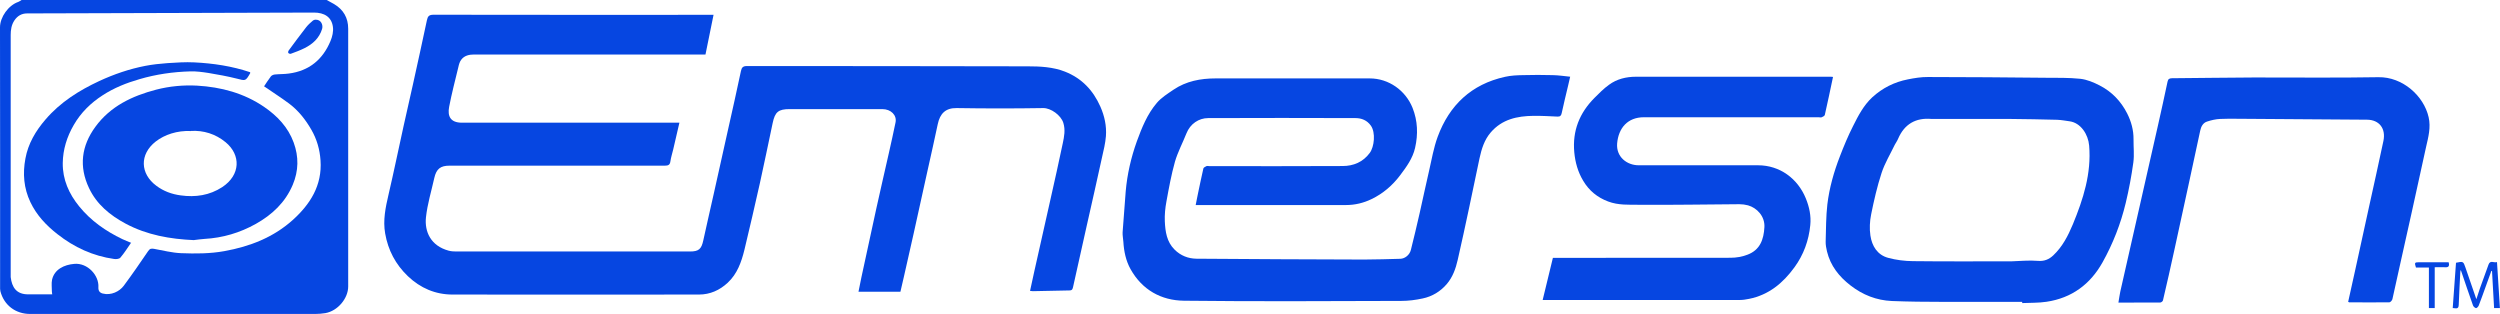
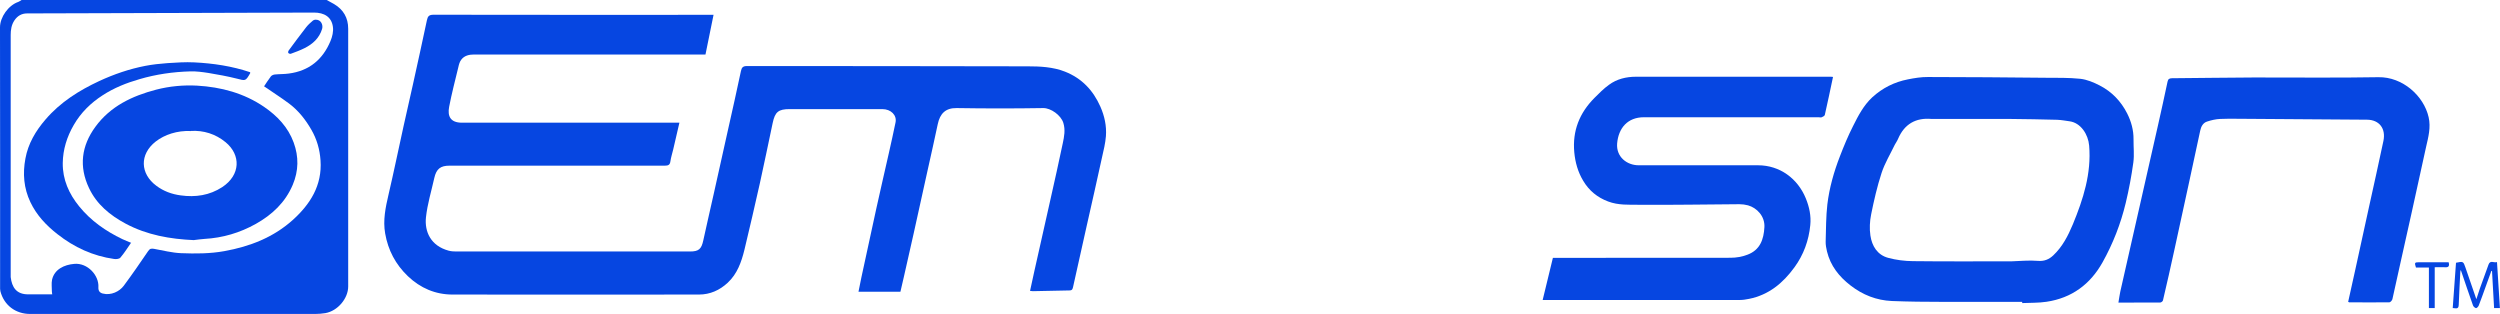
<svg xmlns="http://www.w3.org/2000/svg" viewBox="0 0 266.52 33.47" id="Layer_1">
  <defs>
    <style>
      .cls-1 {
        fill: #0646e1;
      }
    </style>
  </defs>
  <path d="M34.83,0c.26.14.52.28.78.43,1,.59,1.51,1.47,1.51,2.63,0,9.16,0,18.32,0,27.48,0,1.28-1.12,2.61-2.43,2.84-.36.06-.73.09-1.1.09-10.13,0-20.25,0-30.38,0-1.56,0-2.79-.94-3.17-2.43-.04-.16-.03-.34-.03-.51C.01,21.33.02,12.13,0,2.92,0,1.82.9.56,1.96.2,2.08.15,2.19.07,2.3,0c10.84,0,21.69,0,32.53,0ZM28.16,9.19c.21-.31.45-.7.72-1.05.09-.11.28-.19.43-.2.49-.05.99-.03,1.48-.1,2.16-.28,3.62-1.49,4.44-3.46.2-.47.33-1.03.26-1.52-.14-1.05-.92-1.52-2.02-1.52-10.19.02-20.39.05-30.58.09-.57,0-1.02.25-1.35.74-.33.49-.4,1.03-.4,1.57,0,8.53,0,17.06,0,25.59,0,.07,0,.14,0,.21.13,1.08.6,1.85,1.88,1.84.84,0,1.67,0,2.55,0-.01-.09-.04-.21-.04-.33,0-.41-.06-.84.02-1.23.25-1.1,1.28-1.6,2.38-1.69,1.4-.12,2.64,1.22,2.56,2.49-.02.36.12.58.45.67.91.24,1.81-.23,2.25-.82.9-1.21,1.76-2.46,2.61-3.71.18-.27.35-.28.63-.23.95.17,1.91.42,2.87.46,1.54.06,3.09.06,4.63-.22,2.71-.49,5.19-1.45,7.26-3.3,1.88-1.69,3.17-3.7,2.98-6.38-.08-1.16-.39-2.24-.97-3.25-.62-1.08-1.38-2.05-2.38-2.8-.86-.64-1.76-1.21-2.67-1.84Z" class="cls-1" />
  <path d="M76.07,1.58c-.29,1.43-.57,2.81-.86,4.23h-.56c-8.03,0-16.05,0-24.08,0-.54,0-1.06.1-1.4.56-.17.22-.25.52-.31.8-.34,1.41-.71,2.81-.98,4.23-.18.96.11,1.68,1.37,1.68,7.53,0,15.05,0,22.58,0h.6c-.23,1-.45,1.92-.66,2.85-.1.42-.24.84-.3,1.27-.05.38-.23.46-.59.46-7.65-.01-15.31,0-22.96,0-.97,0-1.4.35-1.62,1.31-.31,1.4-.74,2.79-.89,4.2-.16,1.52.5,3.03,2.41,3.55.26.07.53.09.8.09,8.31,0,16.62,0,24.94,0,.94,0,1.22-.26,1.42-1.2.35-1.64.74-3.26,1.1-4.9.52-2.32,1.03-4.64,1.55-6.96.46-2.06.93-4.12,1.36-6.18.08-.39.23-.53.64-.53,9.97.01,19.94,0,29.92.03,1.33,0,2.68.06,3.97.56,1.81.71,3.02,2,3.79,3.74.44,1,.67,2.05.59,3.14-.06.77-.25,1.53-.42,2.28-.53,2.43-1.08,4.86-1.63,7.29-.49,2.17-.97,4.34-1.45,6.5-.05.21-.08.37-.36.38-1.31.02-2.62.05-3.93.08-.08,0-.17-.02-.3-.03.16-.72.31-1.42.46-2.11.57-2.52,1.14-5.05,1.7-7.57.45-2.02.91-4.03,1.33-6.06.15-.71.29-1.42.06-2.17-.26-.83-1.34-1.59-2.14-1.58-3.08.05-6.15.05-9.23,0-1.17-.02-1.78.57-2.02,1.72-.33,1.61-.71,3.21-1.06,4.82-.5,2.28-1.01,4.56-1.51,6.84-.35,1.55-.7,3.1-1.05,4.65-.11.51-.23,1.01-.36,1.55h-4.47c.11-.53.2-1.03.31-1.53.53-2.46,1.06-4.92,1.6-7.38.43-1.96.89-3.92,1.33-5.88.24-1.08.49-2.17.71-3.26.16-.77-.49-1.42-1.41-1.42-2.52,0-5.04,0-7.55,0-.77,0-1.55,0-2.32,0-1.21,0-1.57.3-1.82,1.49-.45,2.13-.89,4.27-1.36,6.4-.53,2.37-1.08,4.74-1.65,7.11-.32,1.3-.76,2.56-1.78,3.51-.86.8-1.88,1.26-3.07,1.26-8.76,0-17.51.02-26.27,0-1.82,0-3.41-.68-4.75-1.95-1.32-1.26-2.12-2.78-2.43-4.56-.25-1.41.04-2.78.36-4.15.57-2.44,1.07-4.89,1.61-7.33.32-1.46.66-2.91.98-4.36.51-2.29,1.01-4.59,1.5-6.89.09-.43.23-.59.71-.59,9.77.02,19.54.01,29.32.01h.54Z" class="cls-1" />
-   <path d="M167.39,8.19c-.08.35-.15.65-.22.95-.23.97-.47,1.94-.68,2.92-.06.28-.17.38-.45.37-.85-.04-1.71-.09-2.56-.08-1.73.02-3.34.36-4.55,1.76-.69.8-.98,1.76-1.2,2.76-.38,1.77-.74,3.55-1.12,5.33-.39,1.84-.79,3.69-1.21,5.52-.21.93-.54,1.84-1.16,2.56-.67.79-1.56,1.33-2.58,1.54-.74.16-1.51.26-2.27.26-7.72.02-15.45.07-23.17-.02-2.43-.03-4.45-1.15-5.69-3.36-.5-.89-.71-1.9-.77-2.92-.02-.34-.1-.68-.08-1.02.1-1.46.21-2.91.33-4.36.16-1.83.57-3.61,1.19-5.34.53-1.45,1.11-2.89,2.12-4.08.48-.57,1.16-.99,1.79-1.42,1.35-.91,2.88-1.2,4.48-1.2,5.48,0,10.96,0,16.44,0,2.01,0,3.81,1.27,4.56,3.14.55,1.38.6,2.82.27,4.26-.25,1.12-.92,2.03-1.59,2.92-.81,1.08-1.82,1.95-3.04,2.54-.86.42-1.78.64-2.74.64-5.16,0-10.33,0-15.49,0h-.53c.07-.36.13-.68.2-1.01.2-.96.4-1.93.62-2.89.02-.1.21-.19.33-.25.08-.04.2,0,.3,0,4.74,0,9.47.02,14.21-.01,1.16,0,2.18-.42,2.9-1.4.48-.65.64-2.16.12-2.9-.41-.58-1-.81-1.64-.81-5.24-.02-10.47-.02-15.71,0-.99,0-1.91.6-2.32,1.64-.4,1.01-.92,1.98-1.22,3.01-.39,1.39-.65,2.82-.91,4.25-.13.69-.2,1.41-.17,2.11.05,1.09.2,2.18,1.04,3.01.64.64,1.45.96,2.33.97,5.96.05,11.92.07,17.88.09,1.28,0,2.57-.05,3.85-.08.49-.01.99-.4,1.13-.94.33-1.31.64-2.62.94-3.94.34-1.49.65-3,1-4.49.28-1.22.49-2.47.92-3.64,1.25-3.38,3.6-5.6,7.18-6.39.62-.14,1.26-.17,1.9-.18,1.06-.03,2.13-.03,3.19,0,.6.01,1.2.1,1.87.17Z" class="cls-1" />
  <path d="M215.56,32.18c-2.84,0-5.68.01-8.52,0-1.78,0-3.57-.02-5.35-.09-1.64-.07-3.11-.65-4.41-1.66-1.22-.94-2.14-2.1-2.51-3.63-.08-.34-.15-.7-.14-1.05.04-1.32.03-2.65.18-3.96.21-1.76.7-3.48,1.34-5.13.42-1.09.87-2.18,1.4-3.22.55-1.1,1.12-2.2,2.04-3.06,1.09-1,2.37-1.64,3.81-1.92.7-.14,1.43-.26,2.14-.25,4.17,0,8.34.04,12.52.08,1.24.01,2.49-.02,3.72.11.71.08,1.42.38,2.06.71,1.29.66,2.27,1.68,2.93,2.98.44.87.69,1.79.68,2.77-.01.82.09,1.65-.02,2.46-.2,1.45-.47,2.89-.81,4.31-.53,2.22-1.36,4.34-2.47,6.33-1.31,2.35-3.29,3.81-5.97,4.21-.85.13-1.73.1-2.6.14v-.13ZM205.91,12.68c-1.68-.15-2.89.55-3.56,2.12-.09.22-.24.42-.35.63-.48,1-1.07,1.97-1.41,3.01-.47,1.44-.81,2.92-1.11,4.41-.15.73-.19,1.53-.08,2.26.16,1.11.74,2.07,1.9,2.38.85.23,1.75.34,2.63.35,3.39.04,6.78.02,10.17.02.11,0,.23,0,.34,0,.94-.03,1.89-.13,2.81-.05.69.06,1.19-.16,1.64-.58.98-.92,1.58-2.09,2.09-3.31,1.11-2.69,1.99-5.42,1.74-8.4-.1-1.19-.89-2.43-2.09-2.59-.43-.06-.86-.14-1.3-.16-1.68-.04-3.36-.08-5.05-.09-2.78-.01-5.57,0-8.35,0Z" class="cls-1" />
  <path d="M195.41,8.22c-.29,1.38-.57,2.71-.87,4.03-.02.1-.2.2-.33.25-.1.04-.23,0-.34,0-6.21,0-12.42-.01-18.62,0-1.74,0-2.71,1.16-2.85,2.79-.12,1.43,1.04,2.34,2.32,2.33,4.23,0,8.47-.01,12.7,0,2.33,0,4.23,1.42,5.09,3.52.38.93.58,1.88.48,2.86-.16,1.64-.71,3.16-1.69,4.5-1.22,1.68-2.74,2.94-4.83,3.36-.32.06-.64.12-.96.12-6.85,0-13.7,0-20.56,0h-.49c.37-1.52.72-2.99,1.09-4.49h.53c6.14,0,12.27,0,18.41-.01.61,0,1.25-.11,1.81-.33,1.33-.5,1.73-1.61,1.8-2.94.06-1.15-.79-2.05-1.75-2.32-.3-.08-.61-.12-.92-.12-3.56.02-7.11.09-10.67.06-1.1-.01-2.24.06-3.32-.35-1.15-.43-2.04-1.16-2.66-2.21-.56-.93-.85-1.95-.95-3.04-.21-2.29.56-4.19,2.15-5.79.49-.49.99-1,1.55-1.4.84-.62,1.84-.86,2.88-.86,6.93-.01,13.86,0,20.78,0,.06,0,.11.01.22.02Z" class="cls-1" />
  <path d="M250.33,32.19c.26-1.17.52-2.32.77-3.47.49-2.22.98-4.45,1.46-6.68.51-2.33,1.04-4.67,1.53-7.01.28-1.33-.44-2.26-1.75-2.27-4.2-.04-8.4-.06-12.6-.09-1.02,0-2.03-.03-3.05.01-.47.02-.95.13-1.4.28-.44.14-.64.54-.73.97-.4,1.83-.79,3.66-1.18,5.48-.52,2.42-1.05,4.84-1.58,7.26-.39,1.79-.79,3.57-1.21,5.35-.02.1-.18.22-.28.23-1.46.01-2.92.01-4.47.01.07-.41.12-.79.2-1.17.65-2.87,1.3-5.73,1.95-8.6.69-3.03,1.38-6.06,2.06-9.09.35-1.56.7-3.13,1.03-4.7.06-.29.2-.35.47-.36,2.91-.02,5.83-.07,8.74-.08,4.42-.01,8.84.05,13.26-.03,2.59-.05,4.85,2,5.36,4.26.25,1.09-.03,2.13-.27,3.17-.51,2.31-1.01,4.62-1.52,6.92-.4,1.84-.82,3.68-1.23,5.52-.28,1.26-.55,2.53-.84,3.79-.03.13-.21.33-.32.34-1.43.02-2.86,0-4.29,0-.02,0-.05-.02-.12-.06Z" class="cls-1" />
  <path d="M261.48,32.84c.12-1.63.23-3.24.35-4.83.77-.16.78-.15,1.01.52.38,1.1.76,2.2,1.16,3.37.14-.42.25-.79.38-1.16.3-.85.61-1.69.92-2.54.18-.5.58-.15.9-.26.1,1.66.2,3.26.31,4.9h-.62c-.07-1.33-.15-2.64-.22-3.95-.02,0-.05,0-.07-.01-.22.6-.43,1.2-.65,1.8-.23.63-.45,1.27-.7,1.9-.05.12-.21.28-.29.27-.12-.03-.28-.17-.32-.29-.44-1.24-.86-2.49-1.3-3.78-.02.08-.05.14-.05.2-.06,1.18-.13,2.35-.17,3.53-.02.5-.32.34-.64.33Z" class="cls-1" />
  <path d="M261.04,27.95c.12.41,0,.57-.37.54-.35-.02-.71,0-1.11,0v4.35h-.62v-4.32h-1.38c-.17-.51-.14-.56.29-.56,1.06,0,2.11,0,3.19,0Z" class="cls-1" />
  <path d="M20.7,25.6c-2.56-.11-5.03-.54-7.31-1.76-1.66-.89-3.08-2.05-3.9-3.79-1.09-2.3-.81-4.49.67-6.52,1.61-2.21,3.93-3.3,6.48-3.97,1.43-.37,2.91-.51,4.38-.43,2.56.15,4.99.8,7.13,2.26,1.4.96,2.56,2.16,3.16,3.81.55,1.51.53,3-.1,4.5-.8,1.89-2.2,3.19-3.94,4.17-1.7.95-3.52,1.49-5.47,1.6-.37.02-.73.08-1.1.12ZM20.35,13.97c-1.47-.07-2.81.39-3.74,1.11-1.77,1.38-1.66,3.45.05,4.72.77.58,1.64.9,2.6,1.03,1.58.22,3.08,0,4.43-.88,1.96-1.29,2.01-3.43.36-4.79-1.07-.88-2.35-1.28-3.7-1.2Z" class="cls-1" />
  <path d="M13.96,25.9c-.38.55-.72,1.09-1.13,1.57-.12.14-.45.17-.66.14-2.26-.32-4.26-1.24-6.05-2.65-1.2-.94-2.22-2.02-2.88-3.41-.71-1.49-.83-3.06-.53-4.65.29-1.59,1.09-2.94,2.15-4.17,1.58-1.84,3.56-3.08,5.72-4.09,1.58-.73,3.21-1.29,4.92-1.62.77-.15,1.56-.23,2.35-.29.95-.06,1.91-.13,2.86-.08,2.03.1,4.03.4,5.96,1.05,0,.05.01.09,0,.11-.5.86-.49.81-1.43.57-.99-.25-2-.43-3.01-.6-.64-.1-1.3-.19-1.94-.17-1.84.05-3.65.31-5.42.83-1.39.4-2.72.93-3.93,1.72-1.27.82-2.32,1.85-3.08,3.17-.73,1.26-1.15,2.61-1.17,4.06-.02,1.75.66,3.27,1.75,4.61,1.25,1.54,2.83,2.64,4.6,3.49.3.14.61.26.95.4Z" class="cls-1" />
  <path d="M33.63,2.1c.61-.03.83.57.71.98-.3.99-1,1.62-1.89,2.06-.46.23-.95.41-1.44.59-.08.03-.22-.02-.27-.08-.04-.04-.02-.19.03-.26.62-.84,1.24-1.68,1.88-2.5.2-.25.44-.47.69-.68.1-.09.25-.11.3-.12Z" class="cls-1" />
</svg>